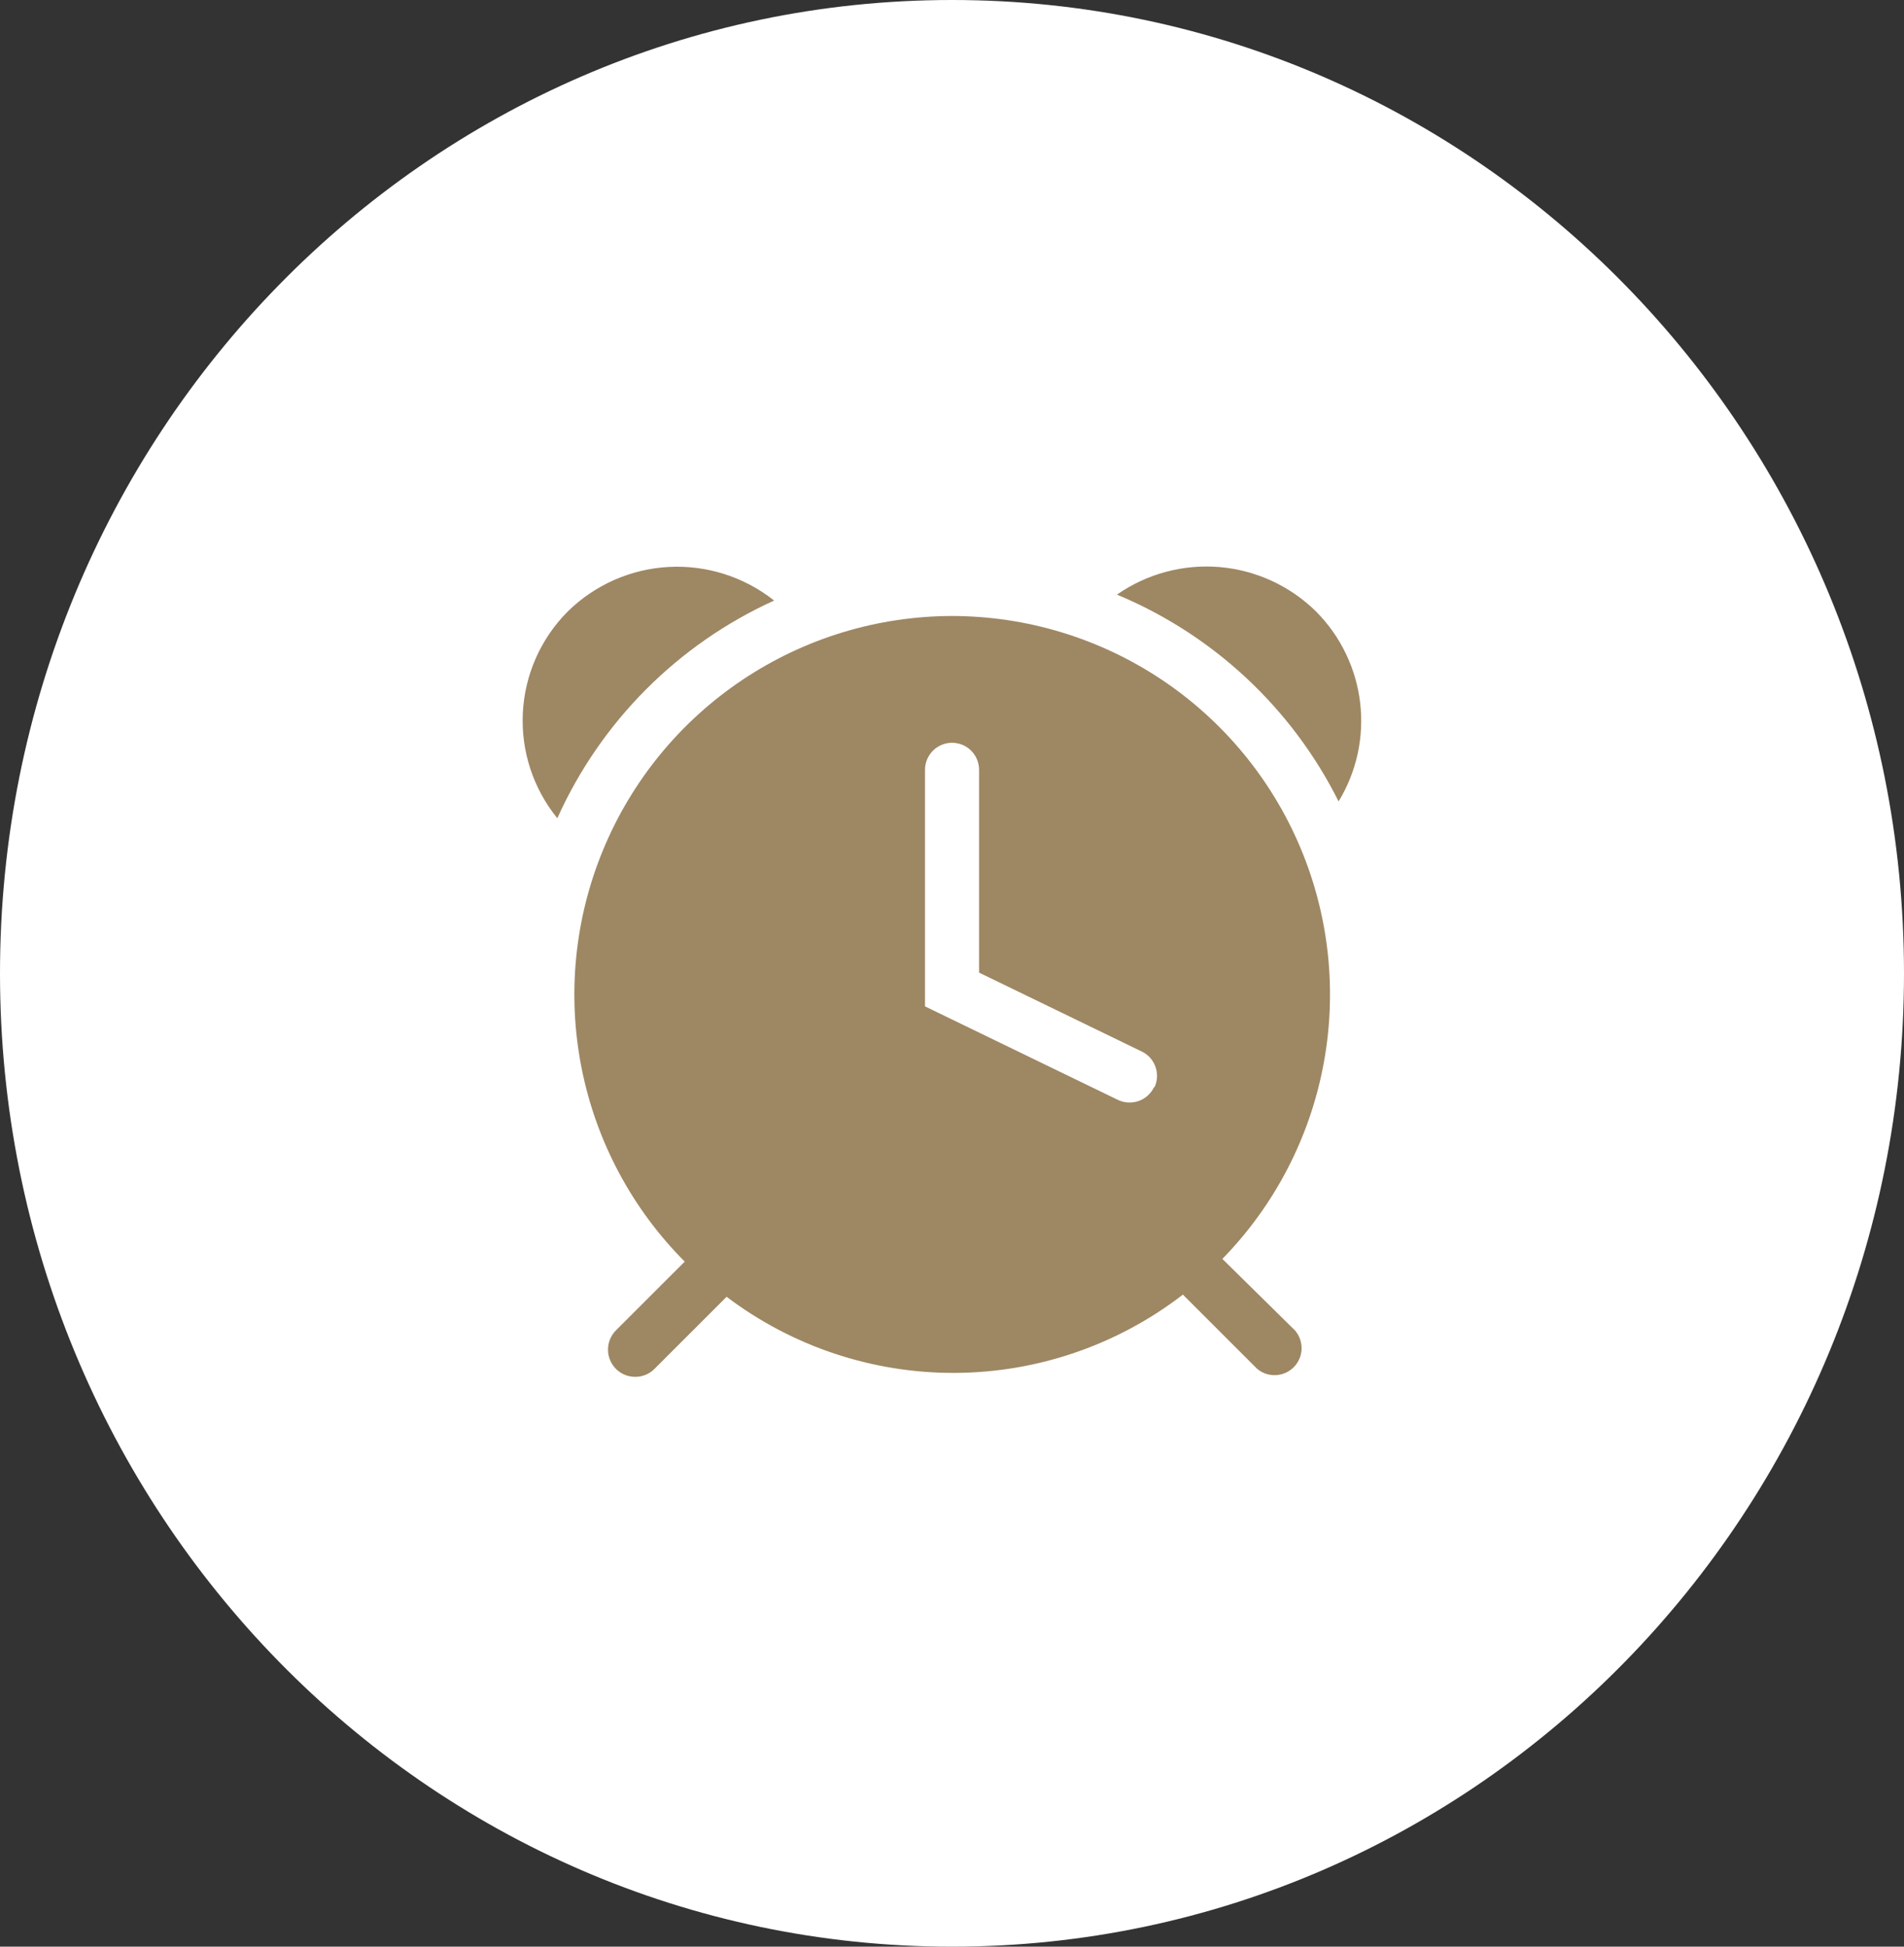
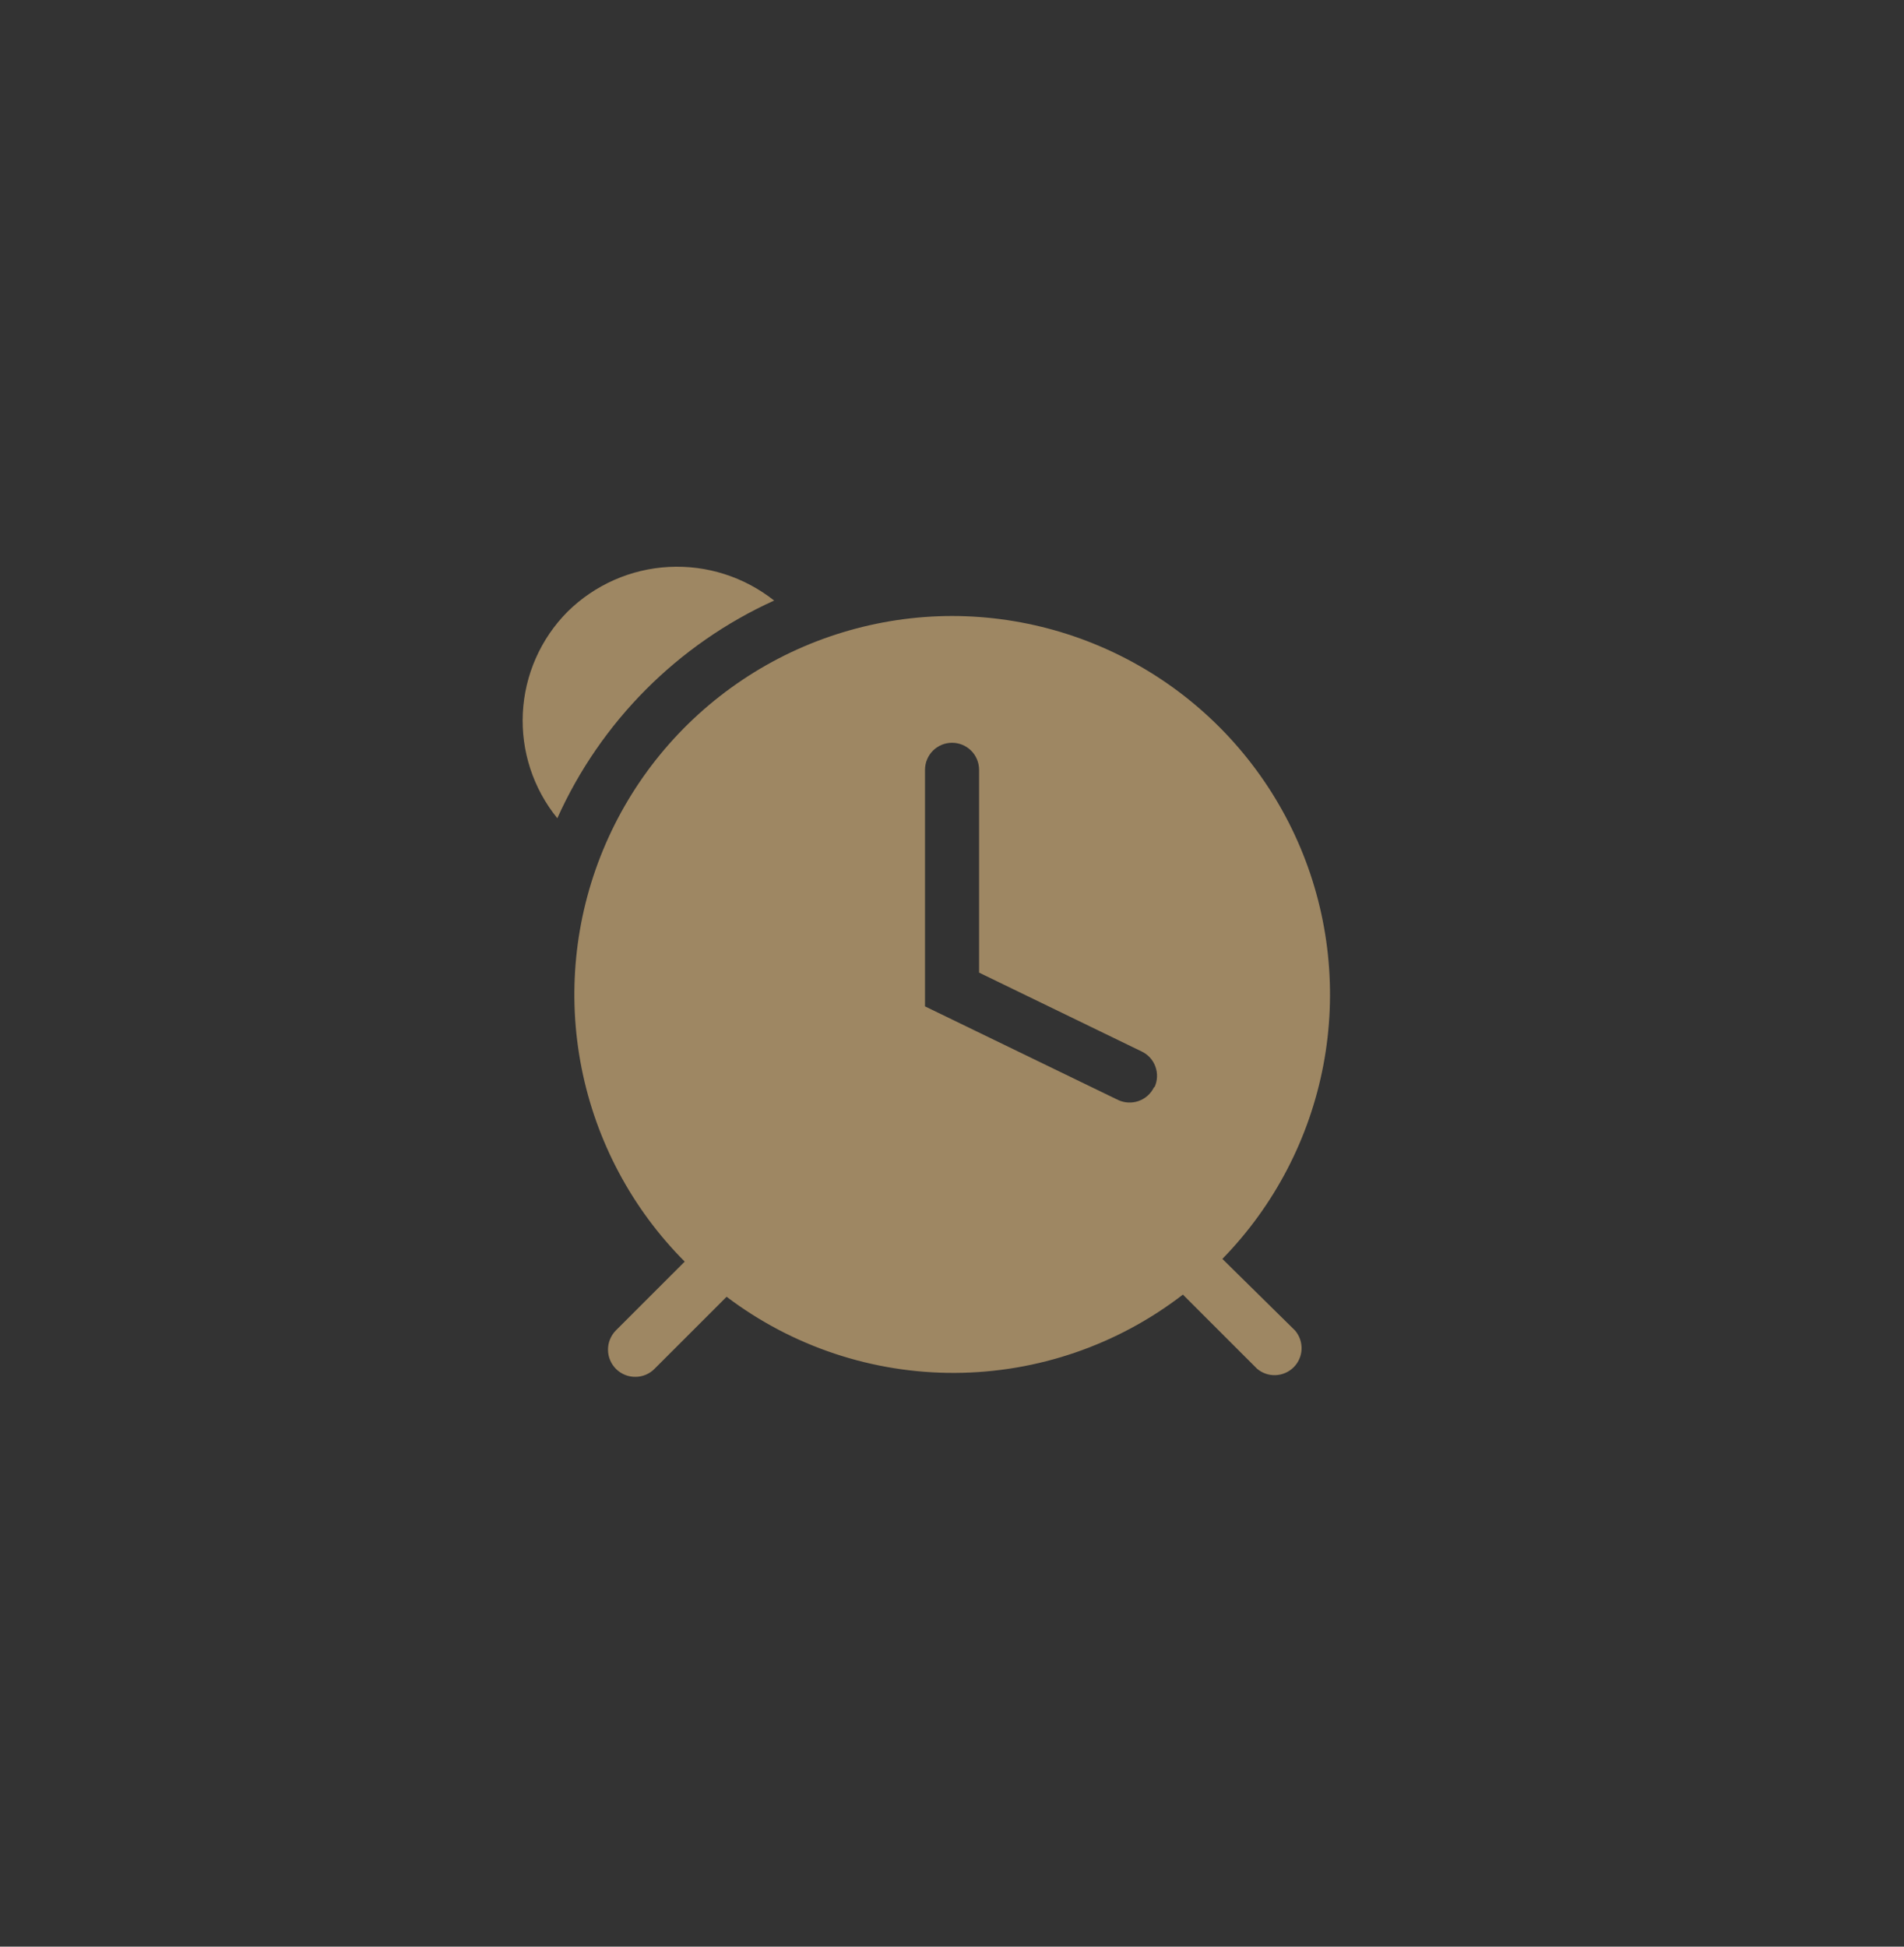
<svg xmlns="http://www.w3.org/2000/svg" width="45" height="46" viewBox="0 0 45 46" fill="none">
  <rect x="0" y="0" width="45" height="46" fill="#333333" stroke="none" />
-   <path d="M22.5 46C34.926 46 45 35.703 45 23C45 10.297 34.926 0 22.5 0C10.074 0 0 10.297 0 23C0 35.703 10.074 46 22.5 46Z" fill="white" />
  <g clip-path="url(#clip0_896_557)">
-     <path d="M31.107 14.453C30.493 13.846 29.686 13.474 28.826 13.4C27.965 13.327 27.107 13.557 26.398 14.051C28.675 14.998 30.534 16.733 31.637 18.938C32.063 18.239 32.242 17.417 32.146 16.604C32.05 15.791 31.684 15.034 31.107 14.453Z" fill="#9E8763" />
    <path d="M18.296 14.191C17.59 13.632 16.704 13.349 15.805 13.397C14.906 13.445 14.056 13.821 13.414 14.454C12.778 15.094 12.402 15.946 12.357 16.848C12.312 17.749 12.602 18.634 13.172 19.335C14.197 17.054 16.018 15.225 18.296 14.191Z" fill="#9E8763" />
    <path d="M22.501 14.556C20.735 14.559 19.01 15.085 17.543 16.068C16.075 17.051 14.932 18.446 14.256 20.078C13.58 21.709 13.402 23.504 13.745 25.236C14.088 26.969 14.936 28.561 16.183 29.812L14.553 31.441C14.494 31.502 14.448 31.573 14.416 31.652C14.384 31.73 14.369 31.814 14.37 31.899C14.37 31.983 14.388 32.067 14.421 32.144C14.454 32.222 14.503 32.293 14.563 32.352C14.623 32.411 14.695 32.458 14.773 32.489C14.852 32.521 14.936 32.536 15.02 32.535C15.105 32.535 15.188 32.517 15.266 32.484C15.344 32.451 15.414 32.403 15.473 32.342L17.173 30.643C18.727 31.819 20.625 32.451 22.574 32.442C24.523 32.432 26.414 31.782 27.957 30.592L29.708 32.342C29.83 32.447 29.987 32.502 30.148 32.495C30.309 32.489 30.461 32.422 30.575 32.309C30.689 32.195 30.756 32.042 30.762 31.882C30.768 31.721 30.713 31.564 30.609 31.441L28.89 29.748C30.119 28.49 30.949 26.897 31.277 25.169C31.605 23.441 31.417 21.654 30.735 20.033C30.053 18.411 28.908 17.027 27.444 16.053C25.979 15.079 24.26 14.558 22.501 14.556ZM27.274 25.691C27.201 25.844 27.07 25.961 26.911 26.017C26.752 26.073 26.576 26.064 26.424 25.992L21.862 23.781V18.191C21.862 18.021 21.93 17.859 22.049 17.739C22.169 17.619 22.332 17.552 22.501 17.552C22.671 17.552 22.833 17.619 22.953 17.739C23.073 17.859 23.14 18.021 23.14 18.191V22.983L26.973 24.842C27.05 24.877 27.119 24.927 27.176 24.988C27.233 25.05 27.277 25.122 27.306 25.201C27.335 25.28 27.349 25.364 27.345 25.448C27.342 25.532 27.322 25.615 27.286 25.691H27.274Z" fill="#9E8763" />
  </g>
  <defs>
    <clipPath id="clip0_896_557">
      <rect width="23" height="23" fill="white" transform="translate(11 12)" />
    </clipPath>
  </defs>
</svg>